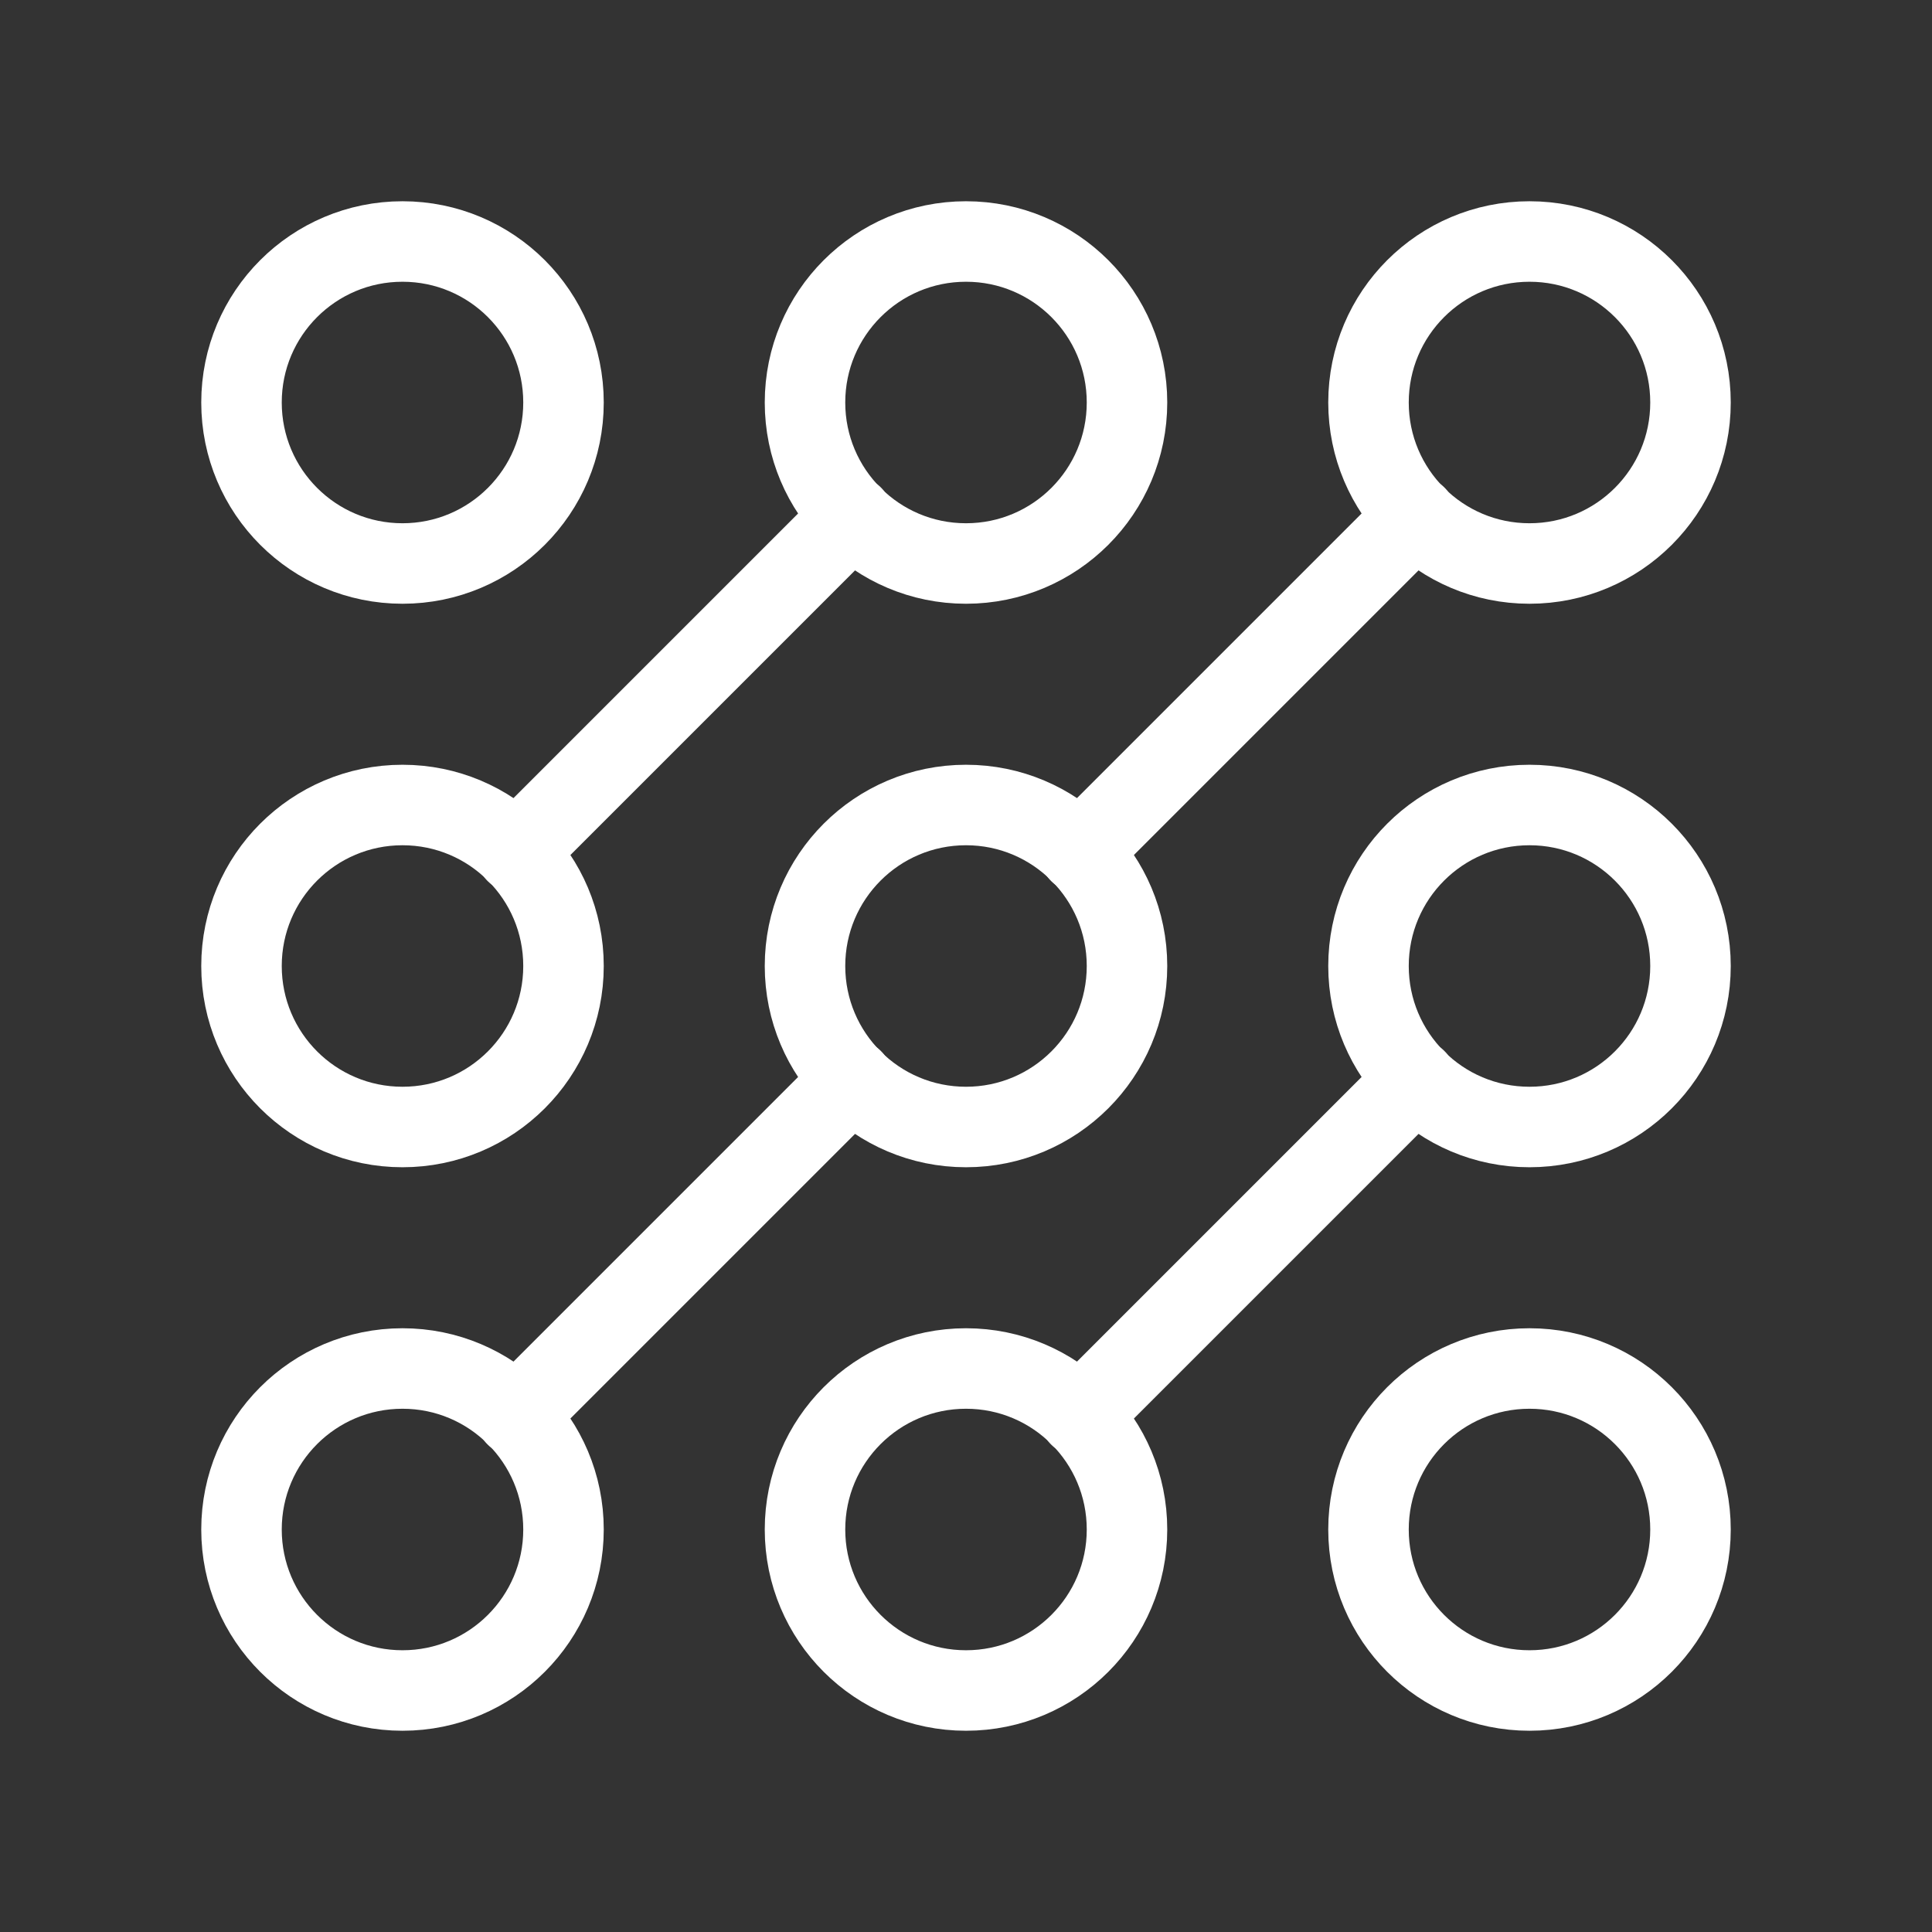
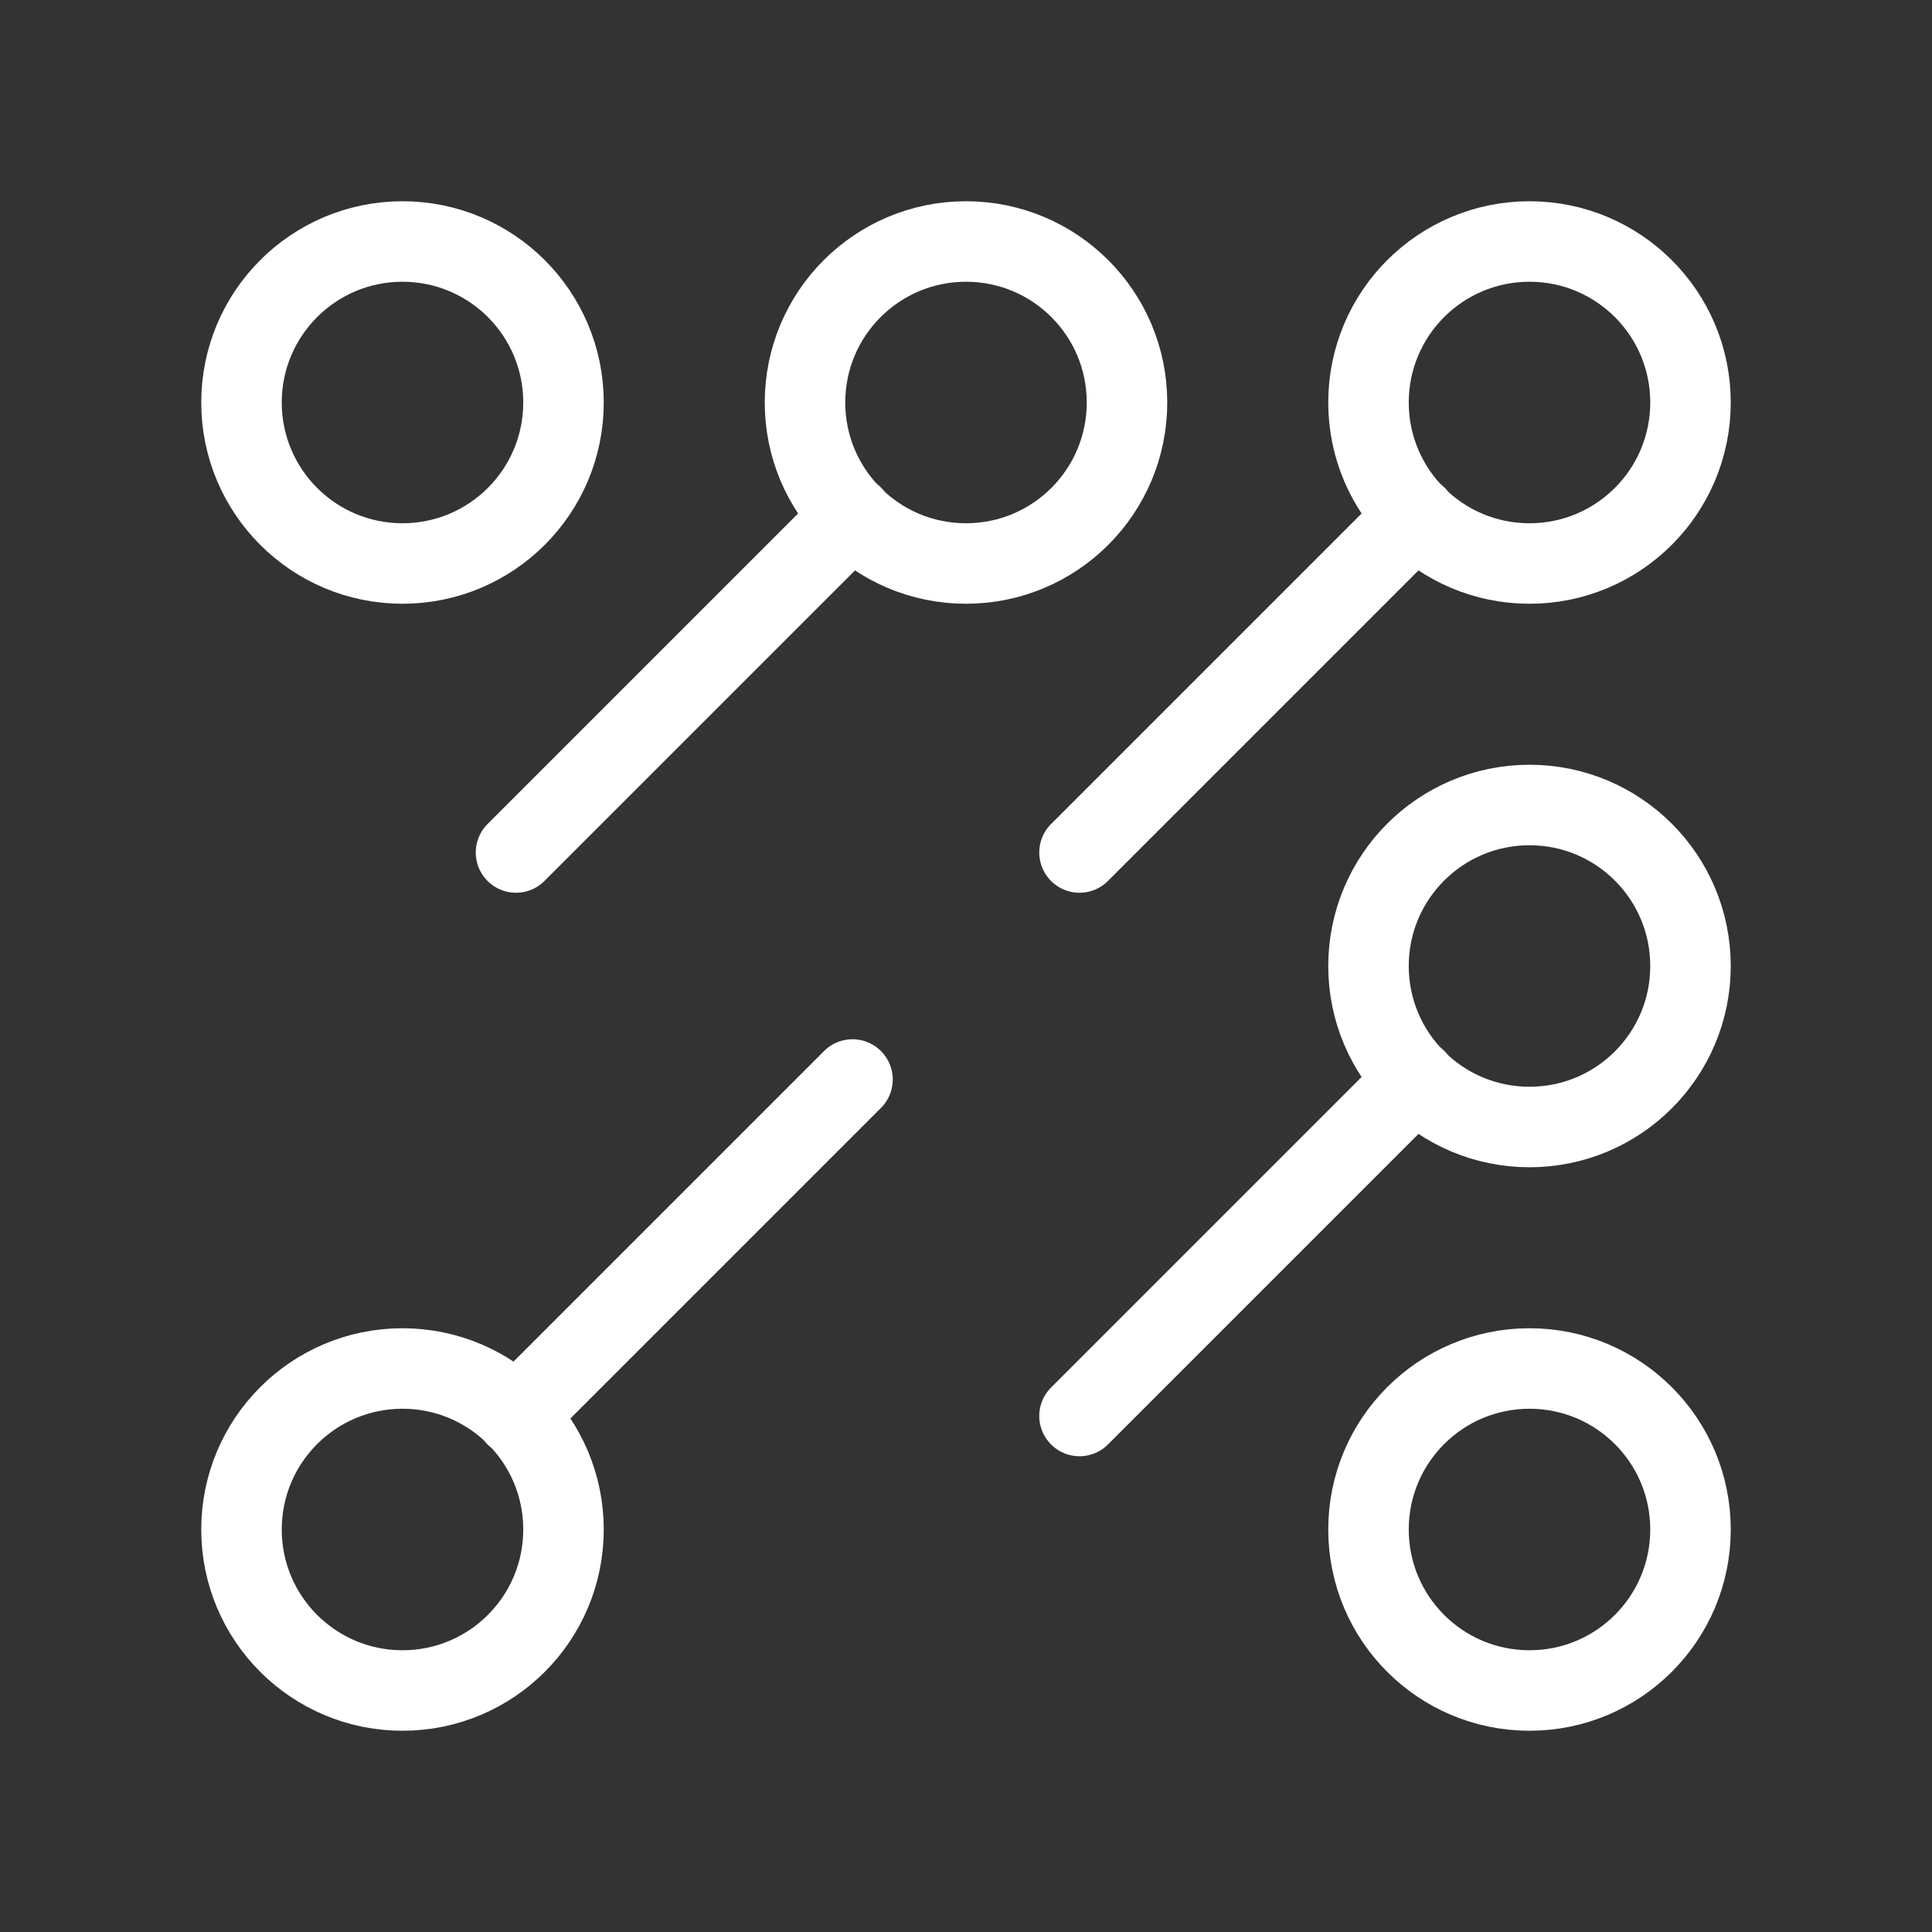
<svg xmlns="http://www.w3.org/2000/svg" width="72" height="72" viewBox="0 0 72 72" fill="none">
  <rect x="0" y="0" width="72" height="72" fill="#333333" stroke="none" />
  <g clip-path="url(#clip0_1999_71506)">
    <path d="M57 42C53.685 42 51 39.315 51 36C51 32.685 53.685 30 57 30C60.315 30 63 32.685 63 36C63 39.315 60.315 42 57 42Z" stroke="white" stroke-width="3" stroke-linecap="round" stroke-linejoin="round" />
-     <path d="M42 57C42 60.315 39.315 63 36 63C32.685 63 30 60.315 30 57C30 53.685 32.685 51 36 51C39.315 51 42 53.685 42 57Z" stroke="white" stroke-width="3" stroke-linecap="round" stroke-linejoin="round" />
    <path d="M57 63C53.685 63 51 60.315 51 57C51 53.685 53.685 51 57 51C60.315 51 63 53.685 63 57C63 60.315 60.315 63 57 63Z" stroke="white" stroke-width="3" stroke-linecap="round" stroke-linejoin="round" />
    <path d="M36 21C32.685 21 30 18.315 30 15C30 11.685 32.685 9 36 9C39.315 9 42 11.685 42 15C42 18.315 39.315 21 36 21Z" stroke="white" stroke-width="3" stroke-linecap="round" stroke-linejoin="round" />
    <path d="M51 15C51 11.685 53.685 9 57 9C60.315 9 63 11.685 63 15C63 18.315 60.315 21 57 21C53.685 21 51 18.315 51 15Z" stroke="white" stroke-width="3" stroke-linecap="round" stroke-linejoin="round" />
    <path d="M40.23 52.77L52.77 40.23" stroke="white" stroke-width="3" stroke-linecap="round" stroke-linejoin="round" />
    <path d="M19.23 52.77L31.77 40.23" stroke="white" stroke-width="3" stroke-linecap="round" stroke-linejoin="round" />
    <path d="M40.23 31.77L52.77 19.23" stroke="white" stroke-width="3" stroke-linecap="round" stroke-linejoin="round" />
-     <path d="M30 36C30 32.685 32.685 30 36 30C39.315 30 42 32.685 42 36C42 39.315 39.315 42 36 42C32.685 42 30 39.315 30 36Z" stroke="white" stroke-width="3" stroke-linecap="round" stroke-linejoin="round" />
    <path d="M19.23 31.77L31.77 19.23" stroke="white" stroke-width="3" stroke-linecap="round" stroke-linejoin="round" />
-     <path d="M15 42C11.685 42 9 39.315 9 36C9 32.685 11.685 30 15 30C18.315 30 21 32.685 21 36C21 39.315 18.315 42 15 42Z" stroke="white" stroke-width="3" stroke-linecap="round" stroke-linejoin="round" />
    <path d="M21 57C21 60.315 18.315 63 15 63C11.685 63 9 60.315 9 57C9 53.685 11.685 51 15 51C18.315 51 21 53.685 21 57Z" stroke="white" stroke-width="3" stroke-linecap="round" stroke-linejoin="round" />
    <path d="M15 21C11.685 21 9 18.315 9 15C9 11.685 11.685 9 15 9C18.315 9 21 11.685 21 15C21 18.315 18.315 21 15 21Z" stroke="white" stroke-width="3" stroke-linecap="round" stroke-linejoin="round" />
  </g>
  <defs>
    <clipPath id="clip0_1999_71506">
      <rect width="72" height="72" fill="white" />
    </clipPath>
  </defs>
</svg>